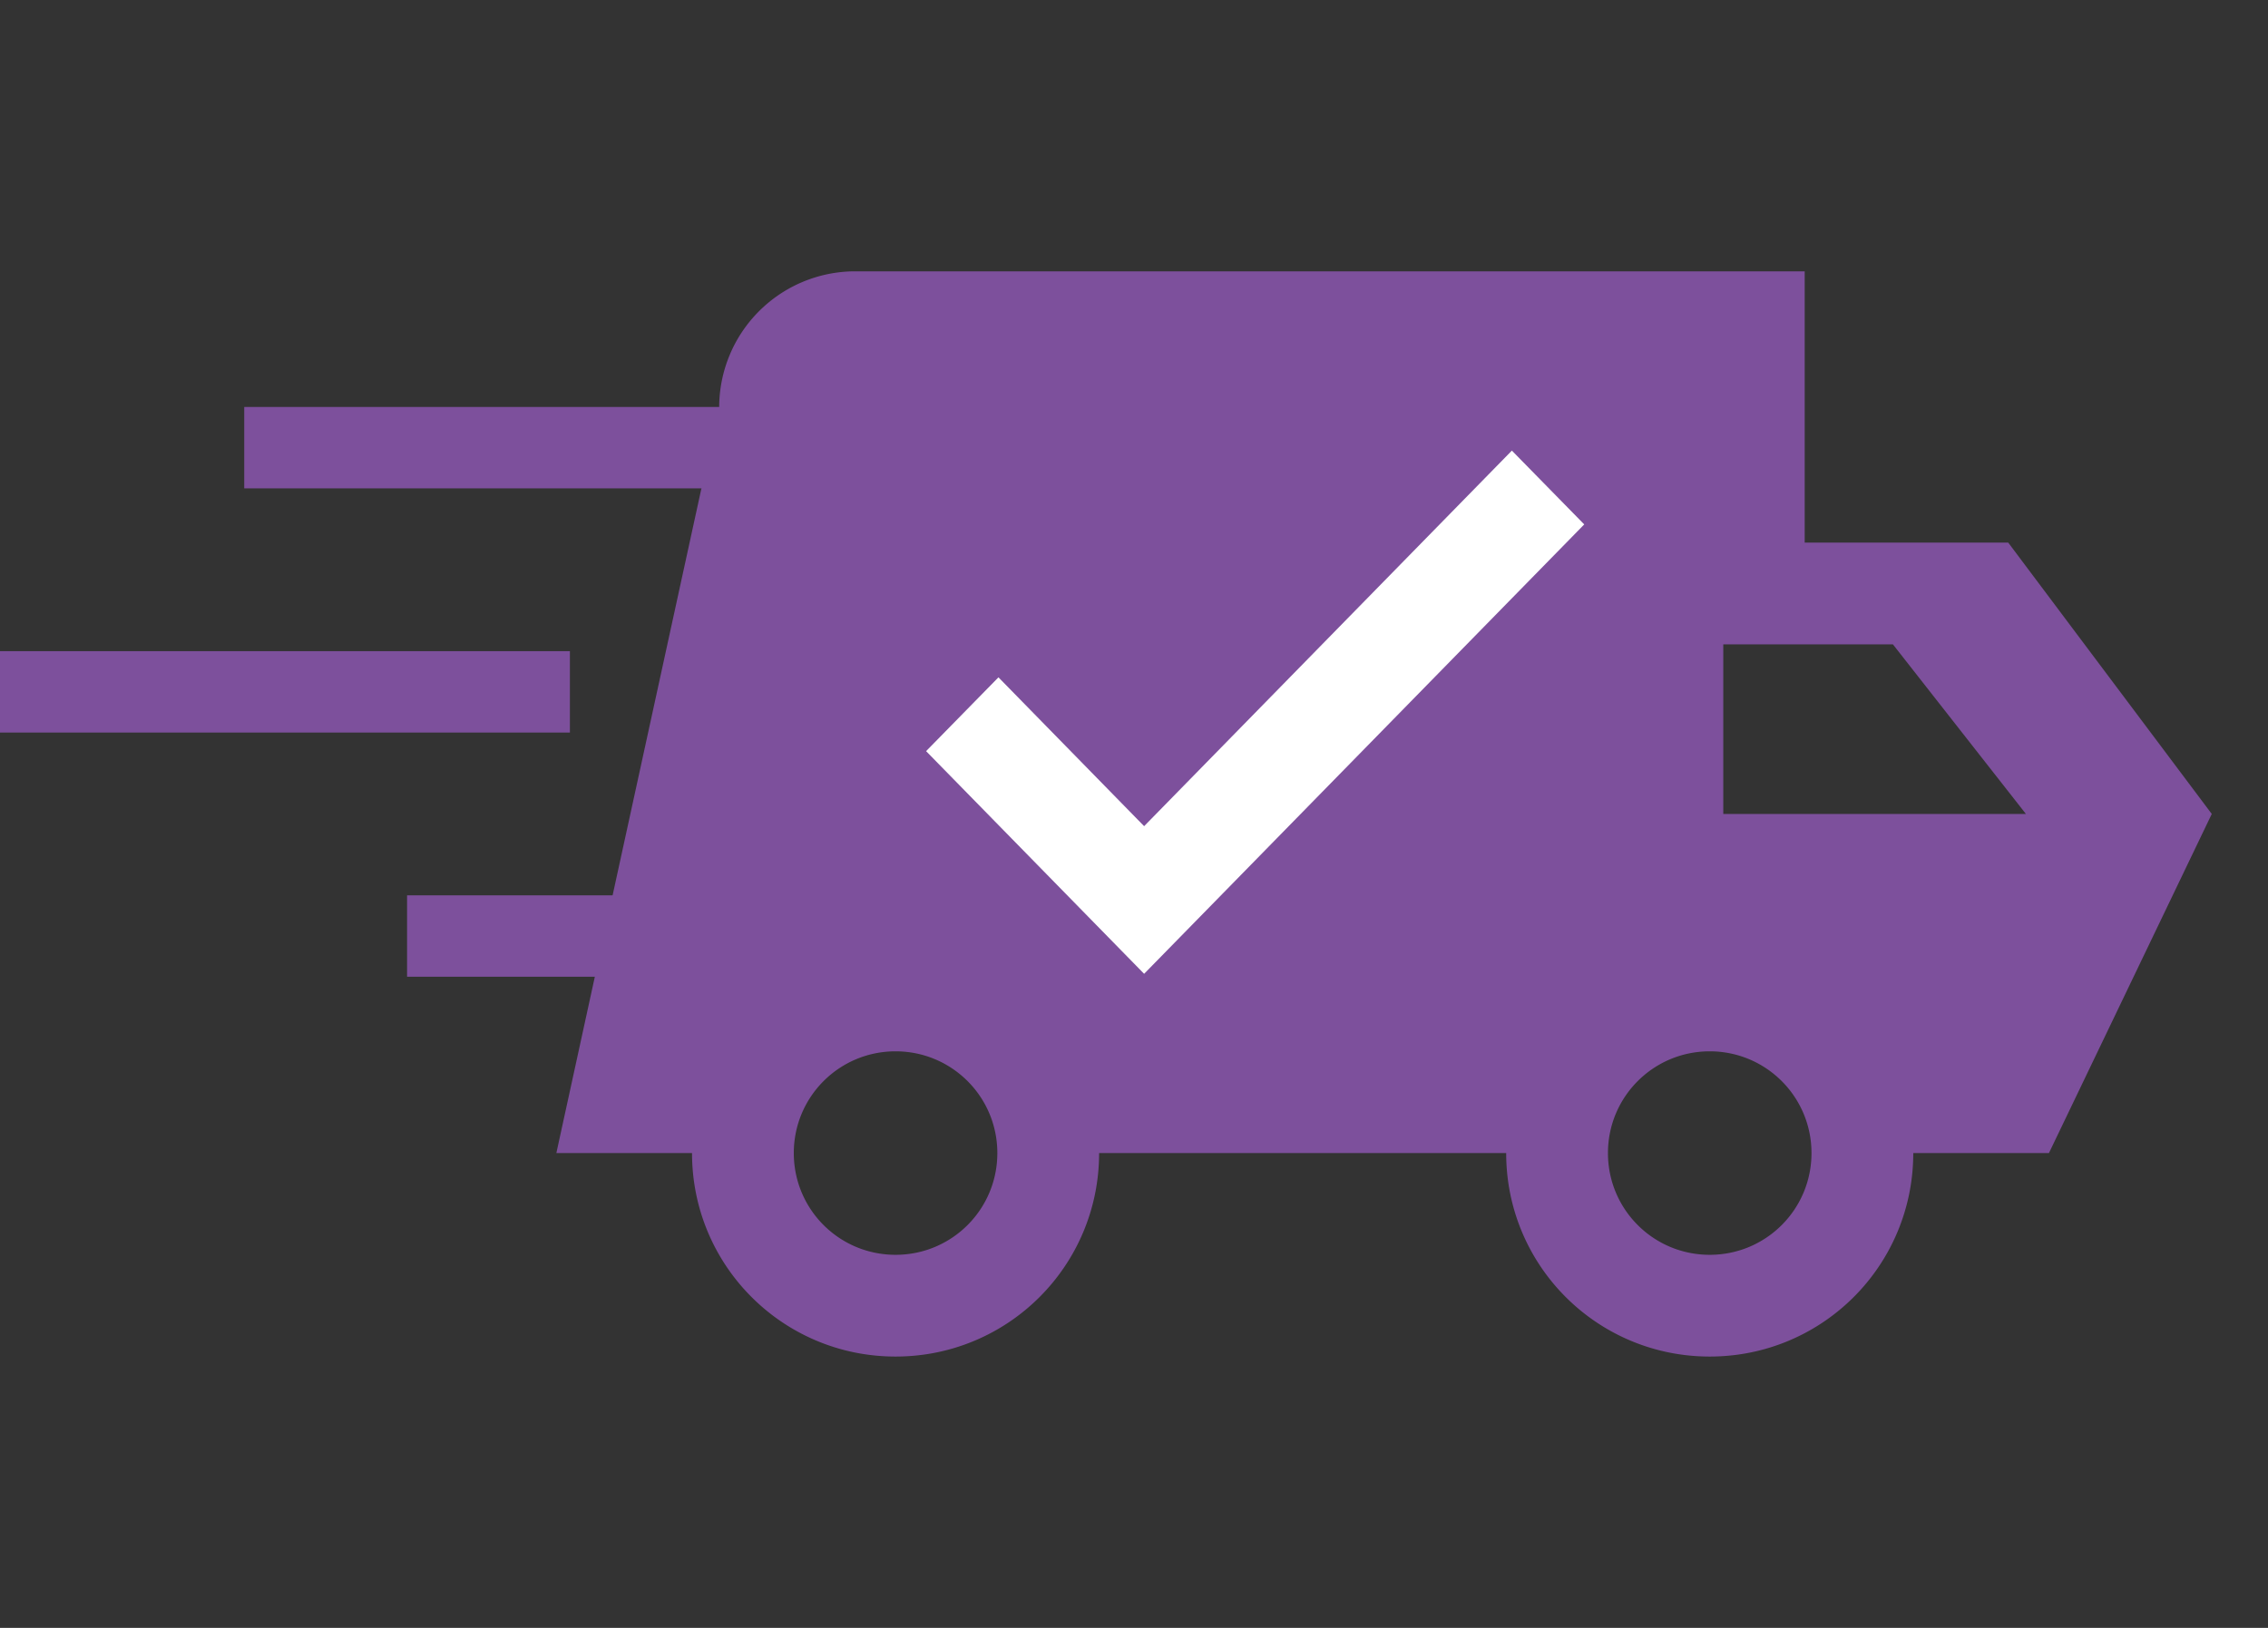
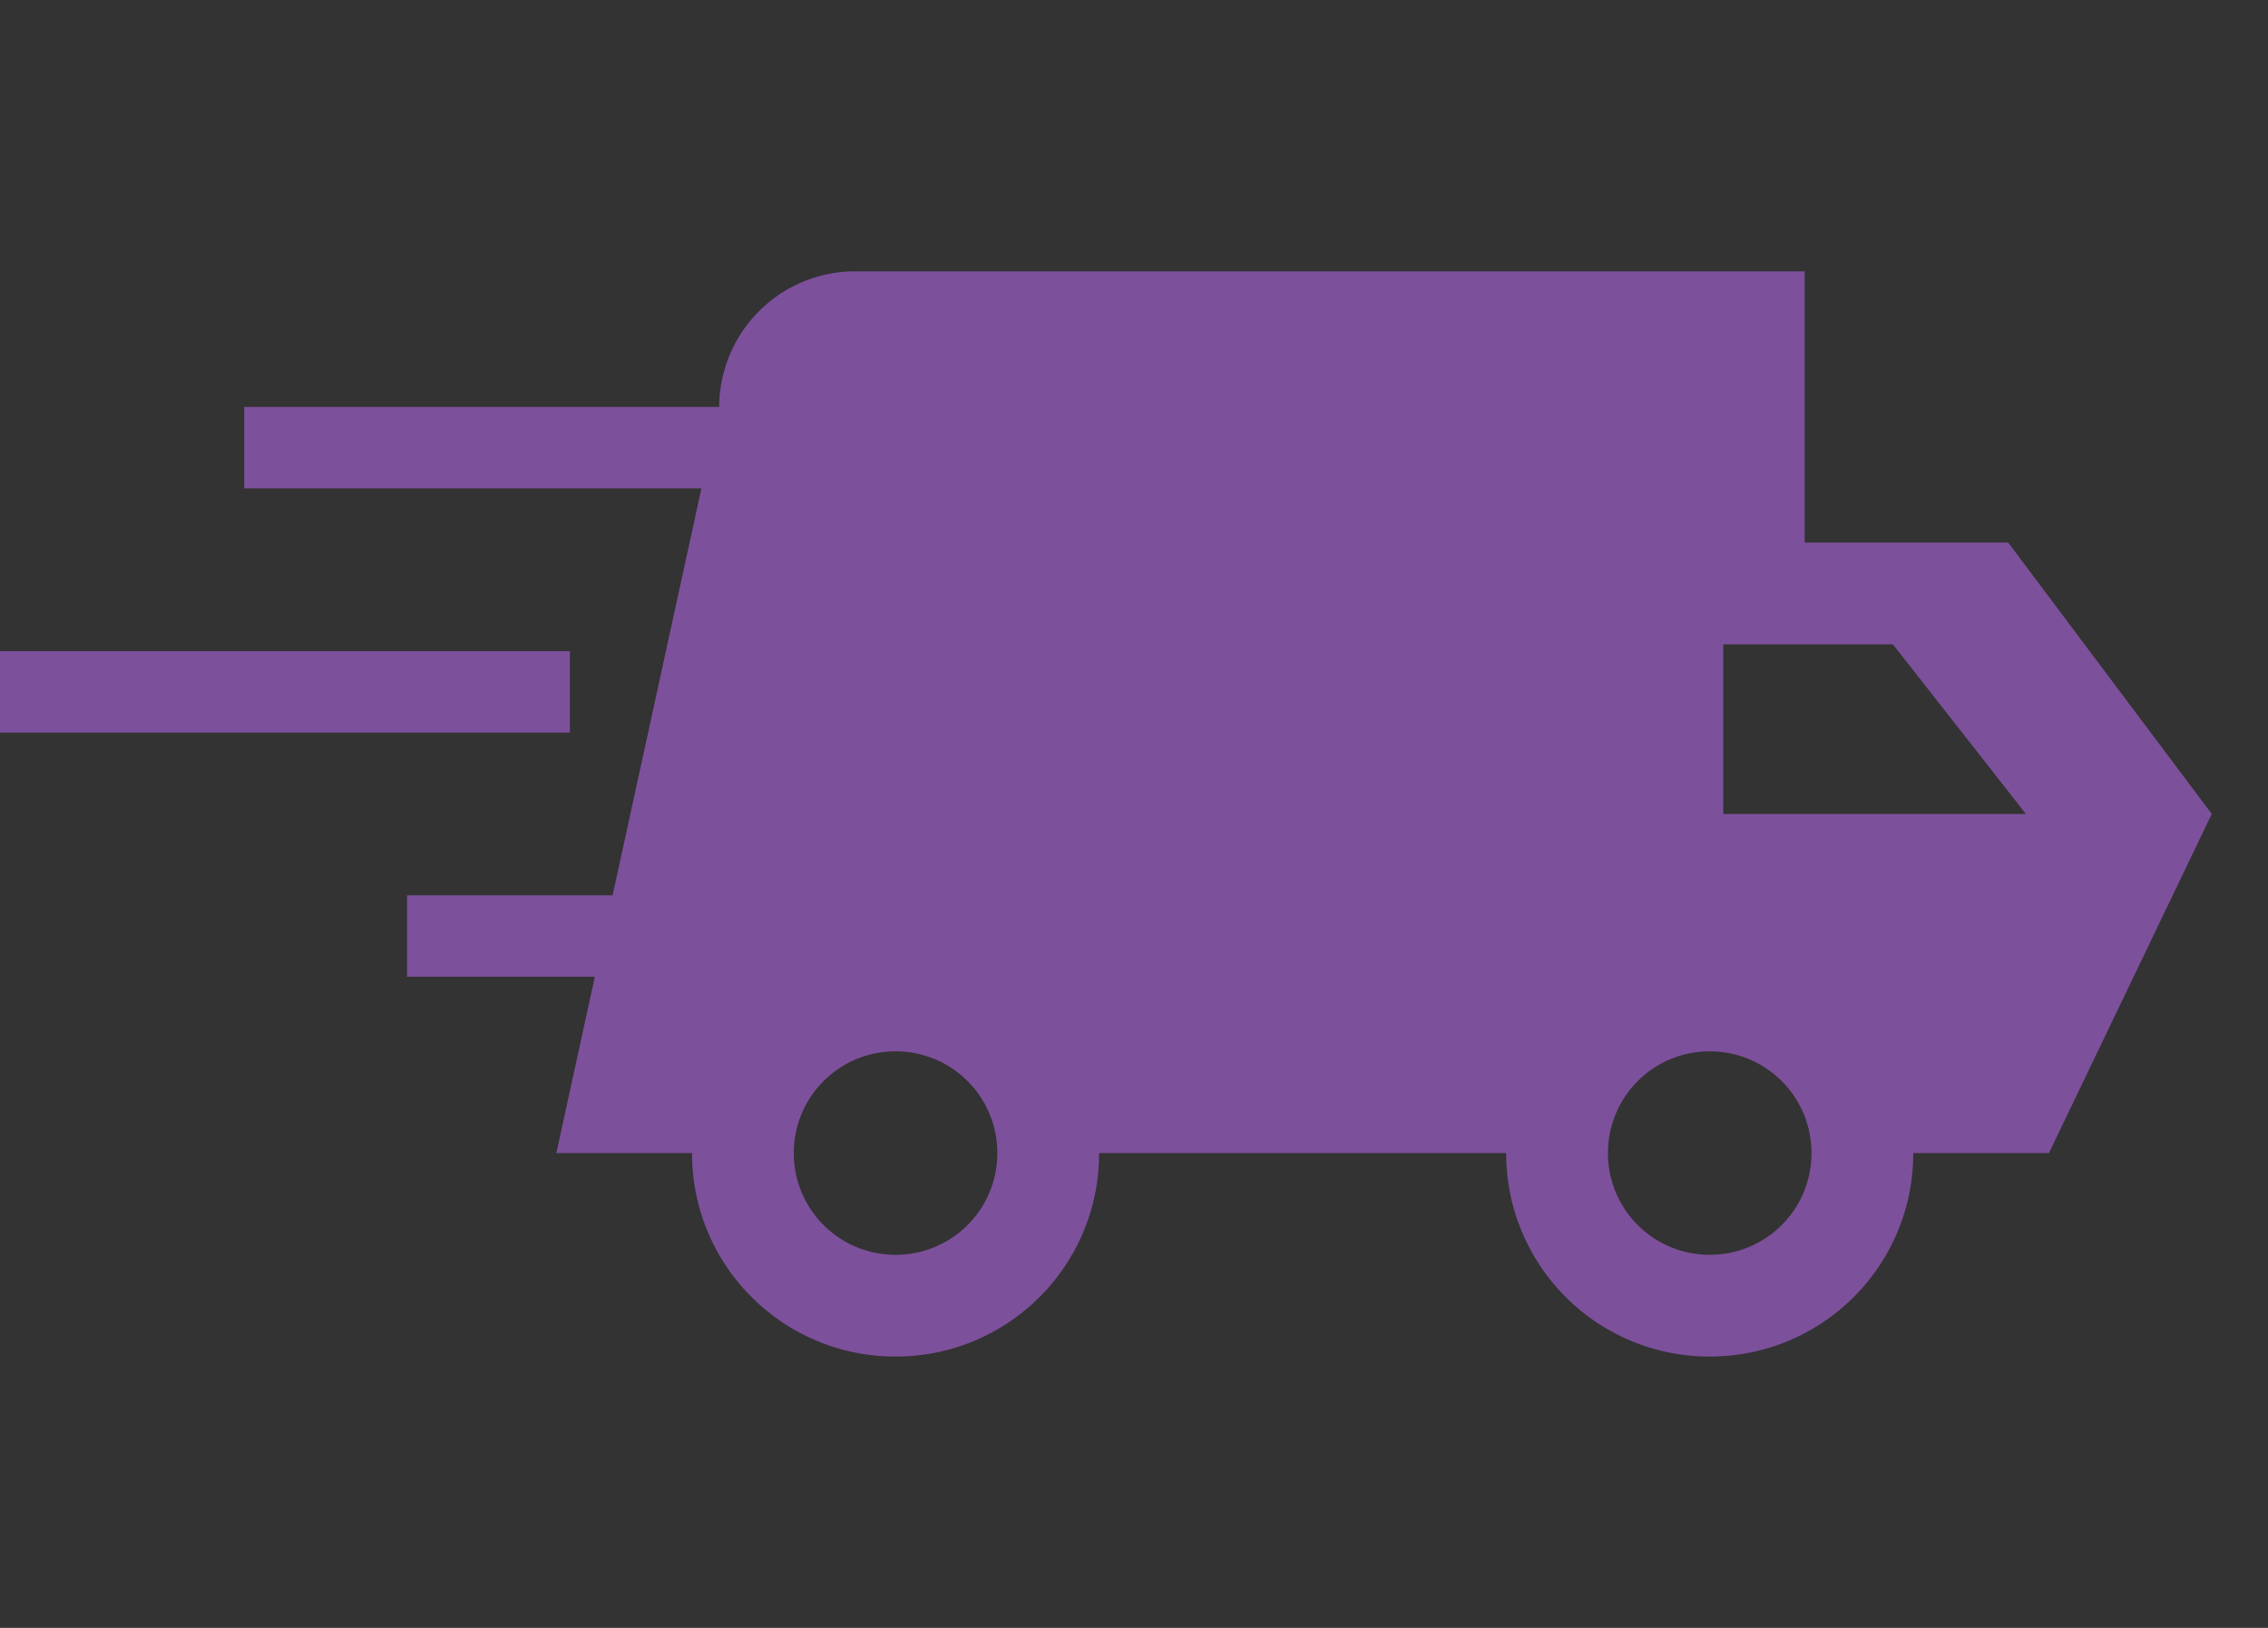
<svg xmlns="http://www.w3.org/2000/svg" width="39" height="28">
  <rect width="100%" height="100%" fill="#333333" stroke="none" />
  <g fill="none" fill-rule="evenodd">
    <path d="M8.4 0h28v28h-28z" />
    <path d="M34.533 9.333h-3.5V4.667H14.7A2.34 2.34 0 0012.367 7l-2.8 12.833H11.9c0 1.937 1.563 3.5 3.5 3.5s3.5-1.563 3.5-3.5h7c0 1.937 1.563 3.5 3.5 3.5s3.5-1.563 3.5-3.5h2.333l2.8-5.833-3.5-4.667zM15.4 21.583c-.968 0-1.75-.781-1.75-1.75 0-.968.782-1.75 1.75-1.75s1.75.782 1.75 1.75c0 .969-.782 1.75-1.75 1.75zm17.15-10.5L34.837 14h-5.204v-2.917h2.917zm-3.15 10.5c-.968 0-1.75-.781-1.75-1.75 0-.968.782-1.75 1.75-1.75s1.75.782 1.75 1.75c0 .969-.782 1.75-1.75 1.75z" fill="#7D509C" />
-     <path fill="#7D509C" d="M4.2 7H14v1.4H4.2zM0 11.2h9.8v1.4H0zm7 4.2h9.8v1.4H7z" />
+     <path fill="#7D509C" d="M4.2 7H14v1.4H4.2M0 11.2h9.8v1.4H0zm7 4.2h9.8v1.4H7z" />
    <path d="M14 4.667h14v14H14z" />
-     <path stroke="#FFF" stroke-width=".583" fill="#FFF" fill-rule="nonzero" d="M19.674 14.627l-2.505-2.56-.836.853 3.341 3.413 7.16-7.313-.836-.853z" />
  </g>
</svg>